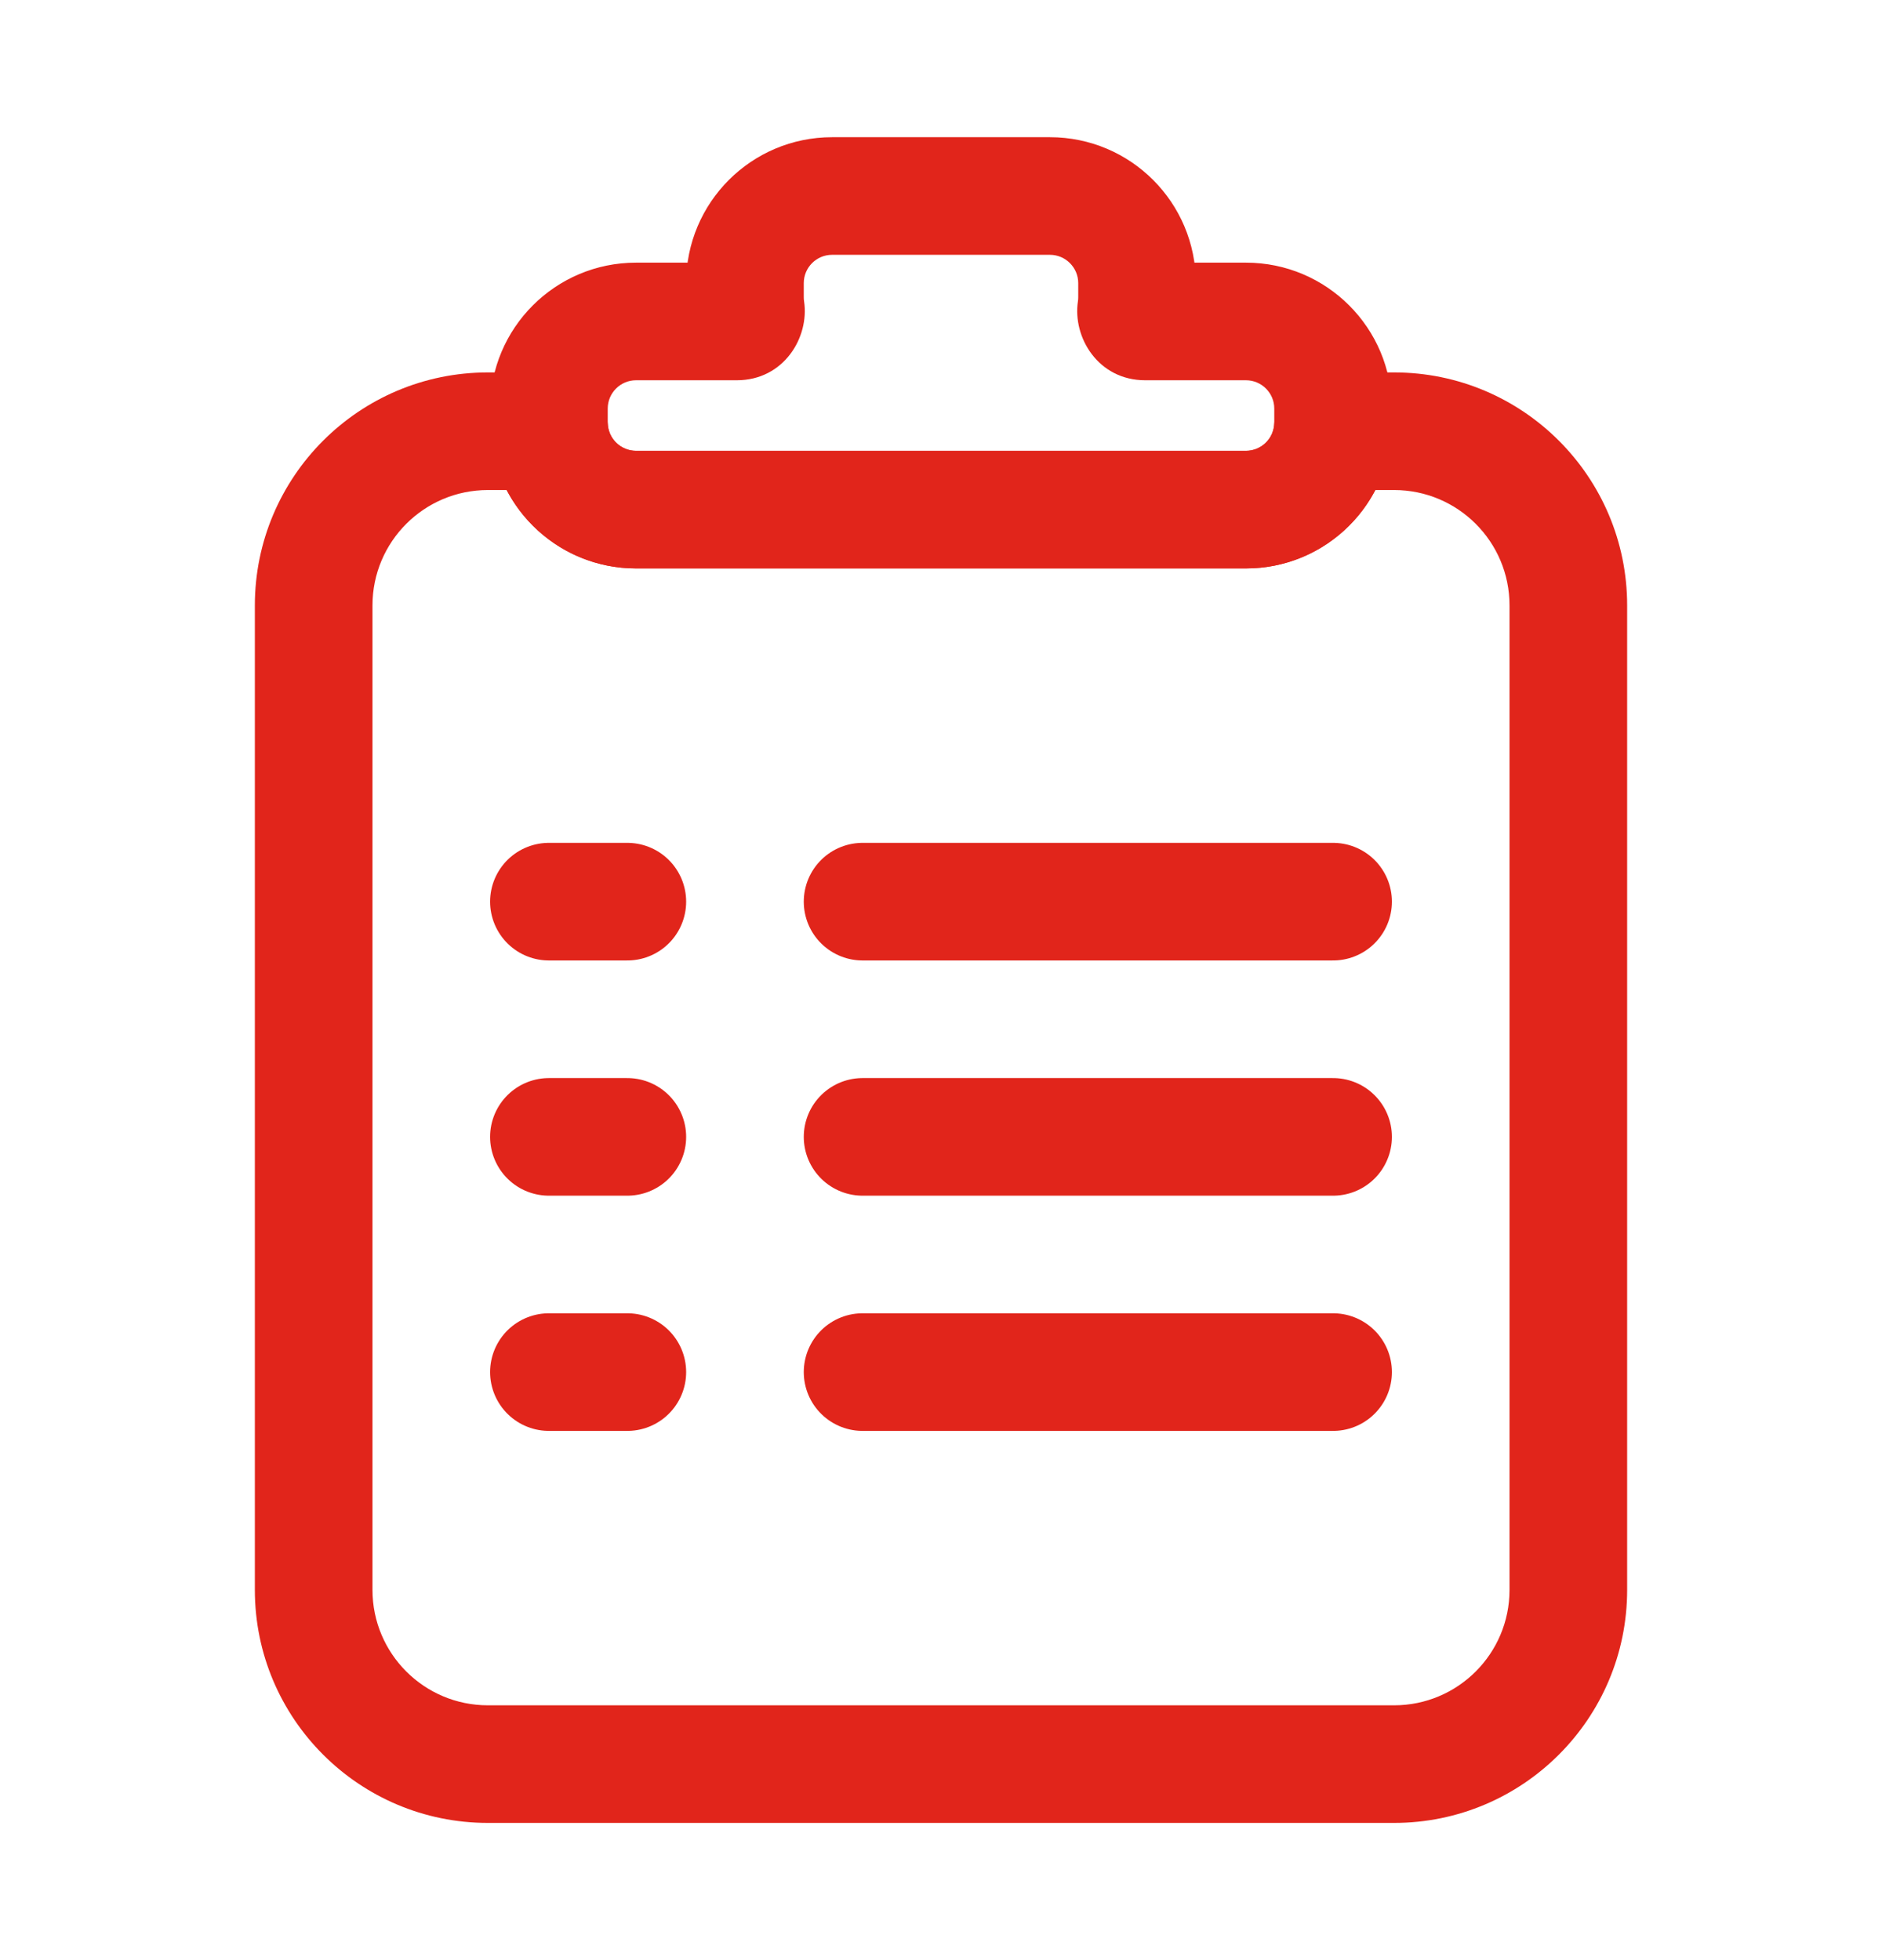
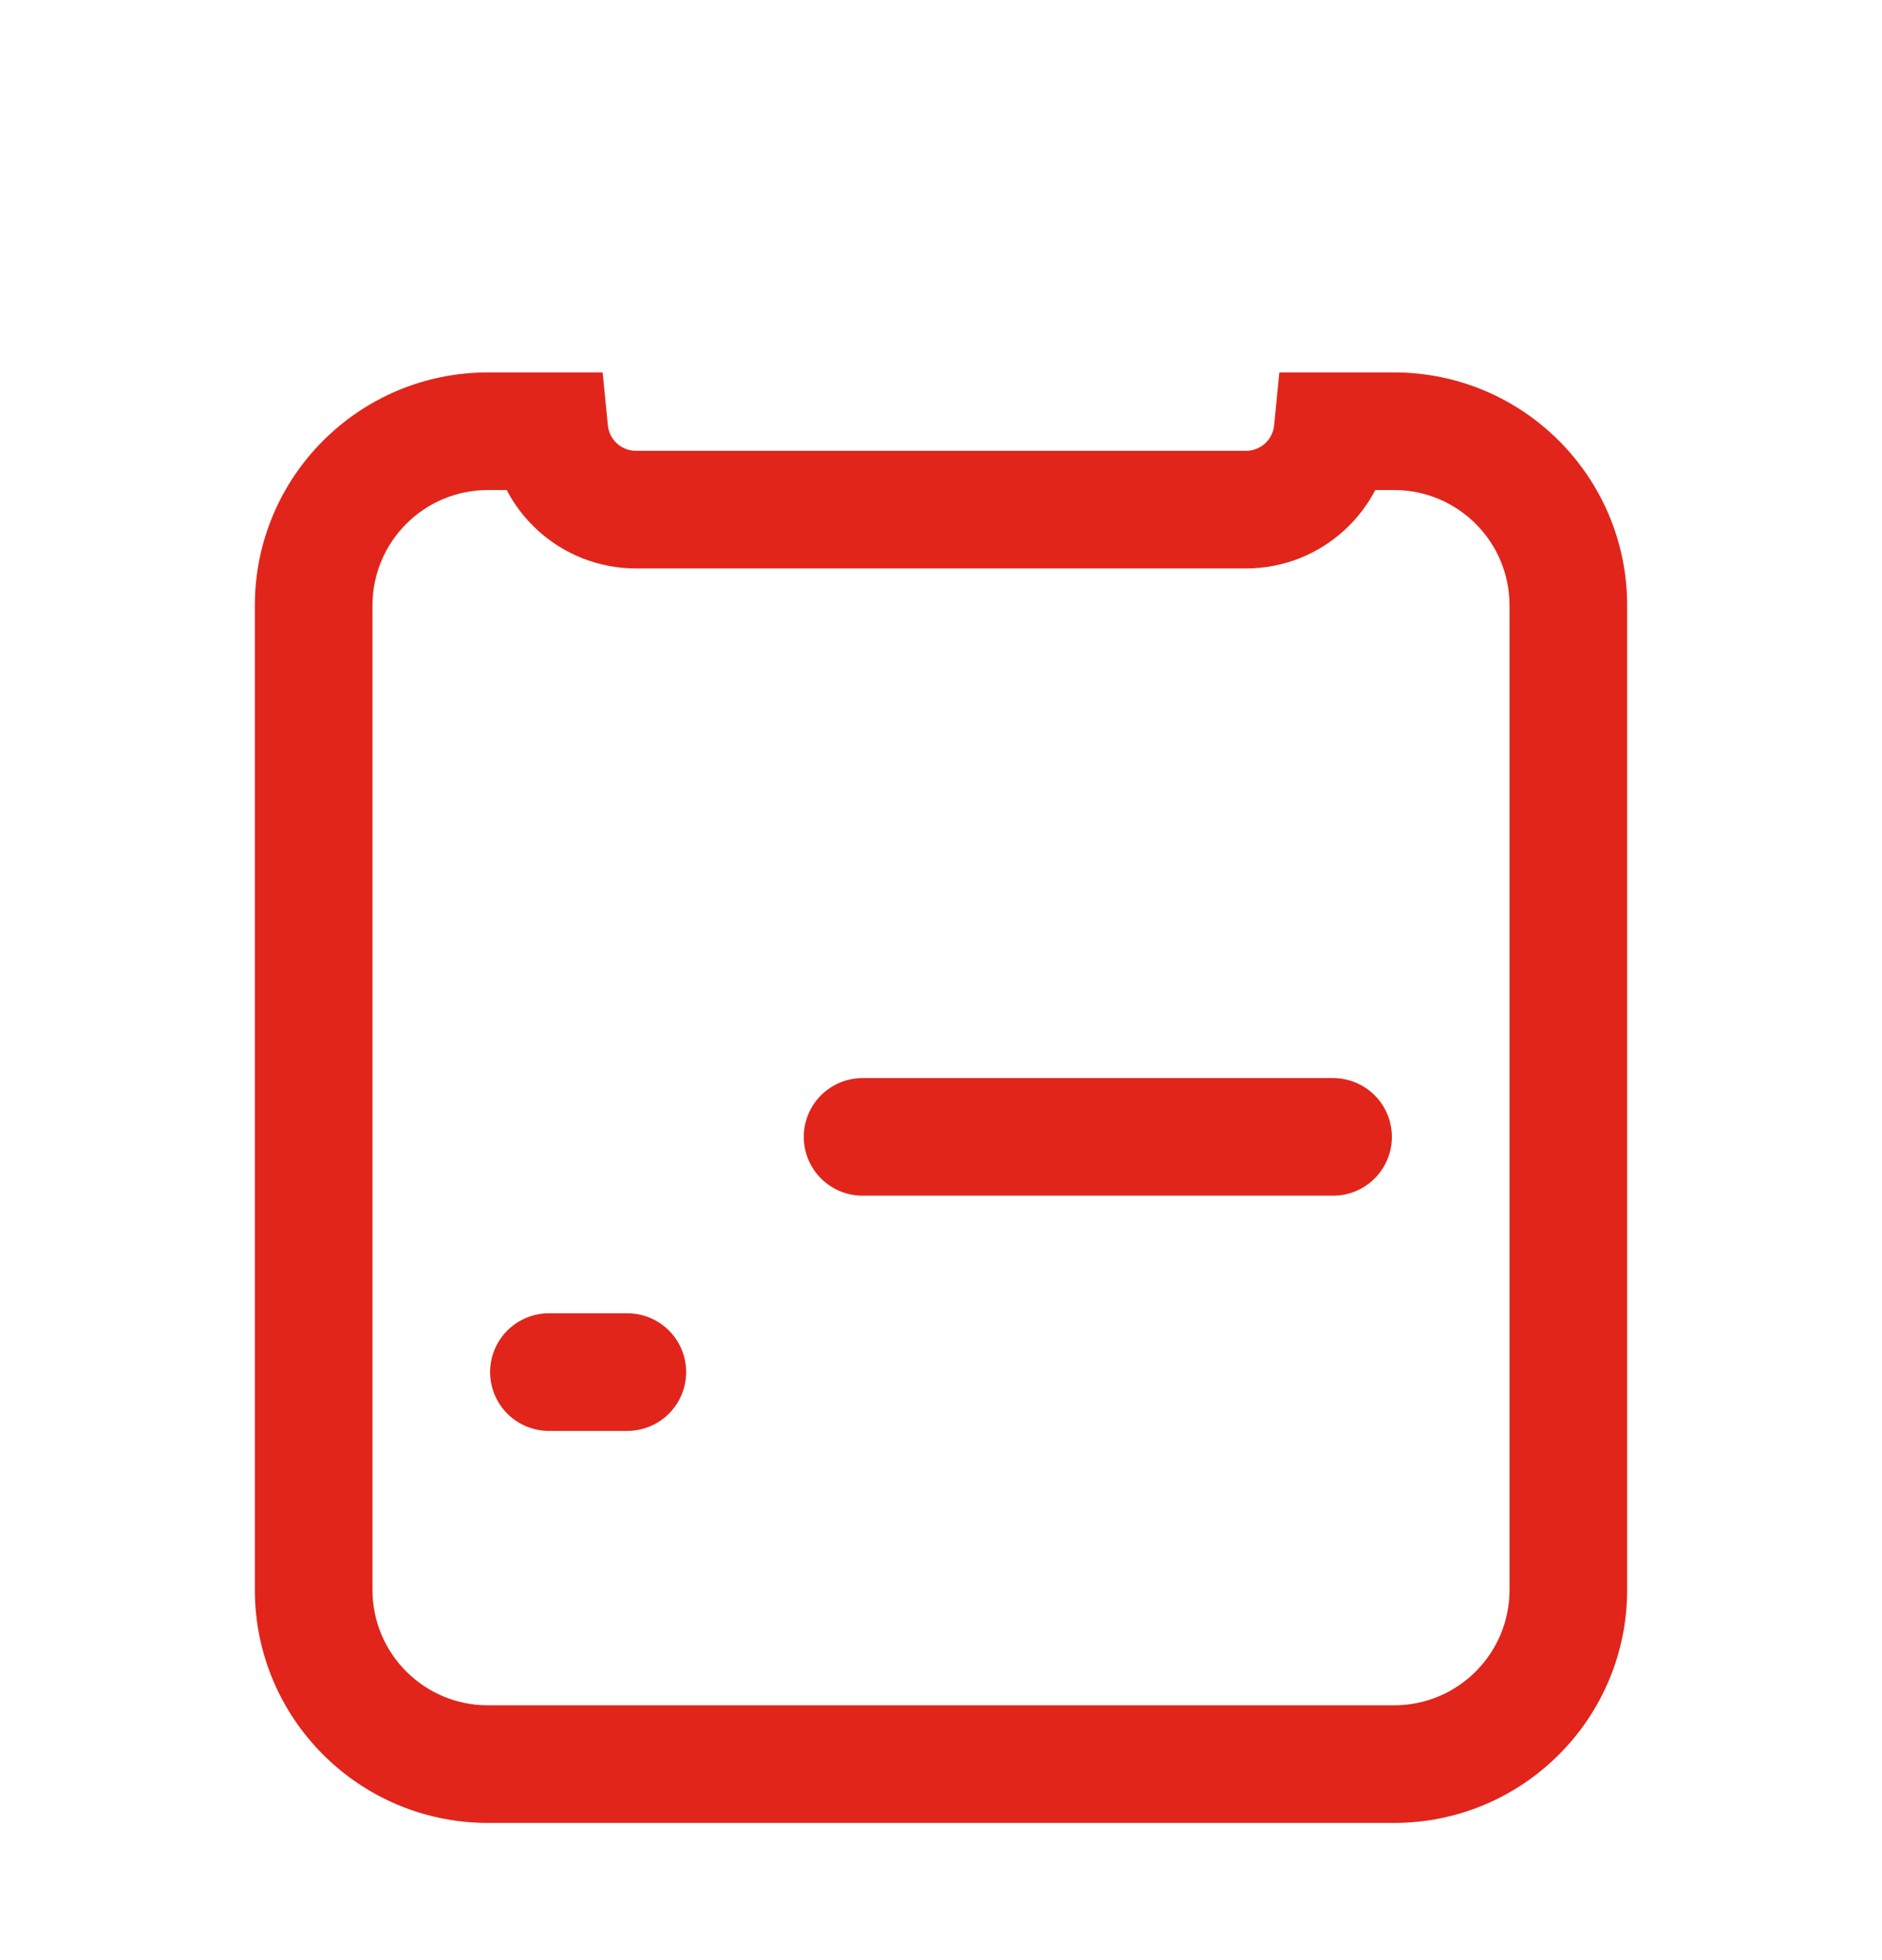
<svg xmlns="http://www.w3.org/2000/svg" width="24" height="25" viewBox="0 0 24 25" fill="none">
-   <path d="M14.488 3.955L13.746 3.844L14.488 3.955ZM10.25 3.611C10.25 3.412 10.412 3.25 10.611 3.25V1.75C9.583 1.75 8.75 2.583 8.75 3.611H10.25ZM10.25 3.789V3.611H8.75V3.789H10.25ZM10.254 3.844C10.251 3.826 10.25 3.808 10.25 3.789H8.75C8.75 3.883 8.757 3.976 8.771 4.067L10.254 3.844ZM8.111 4.85H9.396V3.35H8.111V4.85ZM7.75 5.211C7.75 5.012 7.912 4.85 8.111 4.85V3.35C7.083 3.35 6.25 4.183 6.25 5.211H7.75ZM7.75 5.389V5.211H6.25V5.389H7.75ZM8.111 5.75C7.912 5.75 7.75 5.588 7.75 5.389H6.25C6.25 6.417 7.083 7.25 8.111 7.25V5.75ZM15.889 5.75H8.111V7.25H15.889V5.75ZM16.25 5.389C16.25 5.588 16.088 5.75 15.889 5.75V7.25C16.917 7.25 17.75 6.417 17.75 5.389H16.25ZM16.25 5.211V5.389H17.75V5.211H16.25ZM15.889 4.85C16.088 4.85 16.25 5.012 16.25 5.211H17.75C17.75 4.183 16.917 3.35 15.889 3.35V4.85ZM14.604 4.85H15.889V3.35H14.604V4.85ZM13.75 3.789C13.75 3.808 13.749 3.826 13.746 3.844L15.229 4.067C15.243 3.976 15.25 3.883 15.25 3.789H13.75ZM13.75 3.611V3.789H15.25V3.611H13.75ZM13.389 3.25C13.588 3.25 13.75 3.412 13.75 3.611H15.25C15.25 2.583 14.417 1.75 13.389 1.75V3.25ZM10.611 3.25H13.389V1.75H10.611V3.25ZM14.604 3.35C15.056 3.35 15.276 3.755 15.229 4.067L13.746 3.844C13.677 4.302 14.004 4.85 14.604 4.85V3.35ZM8.771 4.067C8.724 3.755 8.944 3.35 9.396 3.35V4.85C9.996 4.85 10.323 4.302 10.254 3.844L8.771 4.067Z" fill="#E1251B" />
  <path d="M7.005 5.5L7.752 5.426L7.685 4.75H7.005V5.5ZM16.994 5.5V4.75H16.315L16.248 5.426L16.994 5.5ZM6.259 5.574C6.353 6.515 7.146 7.25 8.111 7.25V5.75C7.924 5.75 7.77 5.608 7.752 5.426L6.259 5.574ZM8.111 7.25H15.889V5.75H8.111V7.25ZM15.889 7.25C16.854 7.25 17.647 6.515 17.741 5.574L16.248 5.426C16.23 5.608 16.076 5.75 15.889 5.75V7.25ZM16.994 6.25H17.778V4.75H16.994V6.25ZM17.778 6.25C18.591 6.25 19.25 6.909 19.25 7.722H20.75C20.75 6.081 19.419 4.75 17.778 4.75V6.25ZM19.25 7.722V20.278H20.75V7.722H19.25ZM19.25 20.278C19.25 21.091 18.591 21.75 17.778 21.75V23.25C19.419 23.25 20.75 21.919 20.75 20.278H19.25ZM17.778 21.75H6.222V23.25H17.778V21.75ZM6.222 21.75C5.409 21.75 4.75 21.091 4.75 20.278H3.25C3.25 21.919 4.581 23.25 6.222 23.25V21.75ZM4.75 20.278V7.722H3.25V20.278H4.75ZM4.75 7.722C4.75 6.909 5.409 6.25 6.222 6.25V4.75C4.581 4.75 3.25 6.081 3.25 7.722H4.75ZM6.222 6.25H7.005V4.75H6.222V6.25Z" fill="#E1251B" />
-   <path d="M11 11.5L17 11.5" stroke="#E1251B" stroke-width="1.5" stroke-linecap="round" />
-   <path d="M7 11.5H8" stroke="#E1251B" stroke-width="1.5" stroke-linecap="round" />
  <path d="M11 14.5L17 14.5" stroke="#E1251B" stroke-width="1.5" stroke-linecap="round" />
-   <path d="M7 14.5H8" stroke="#E1251B" stroke-width="1.5" stroke-linecap="round" />
-   <path d="M11 17.5H17" stroke="#E1251B" stroke-width="1.5" stroke-linecap="round" />
  <path d="M7 17.5H8" stroke="#E1251B" stroke-width="1.5" stroke-linecap="round" />
</svg>